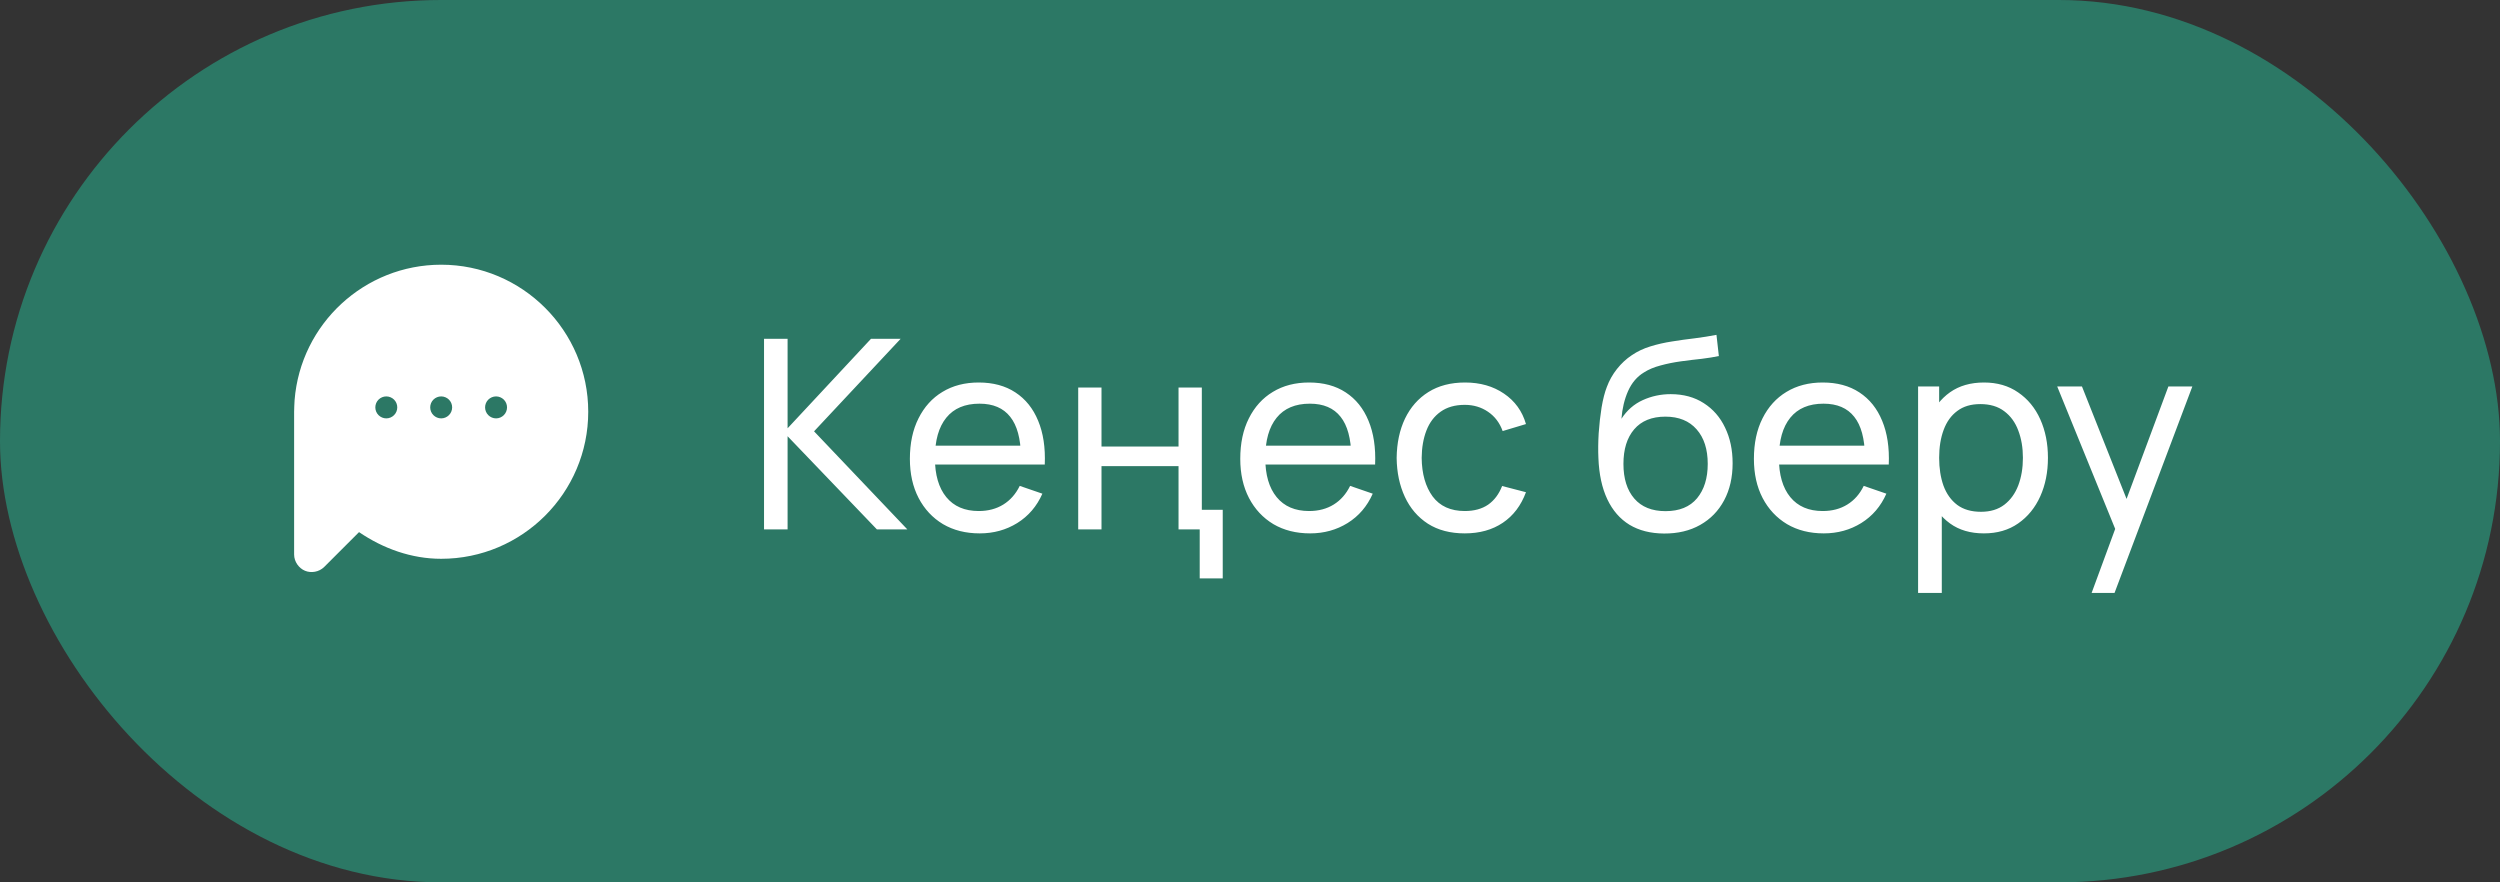
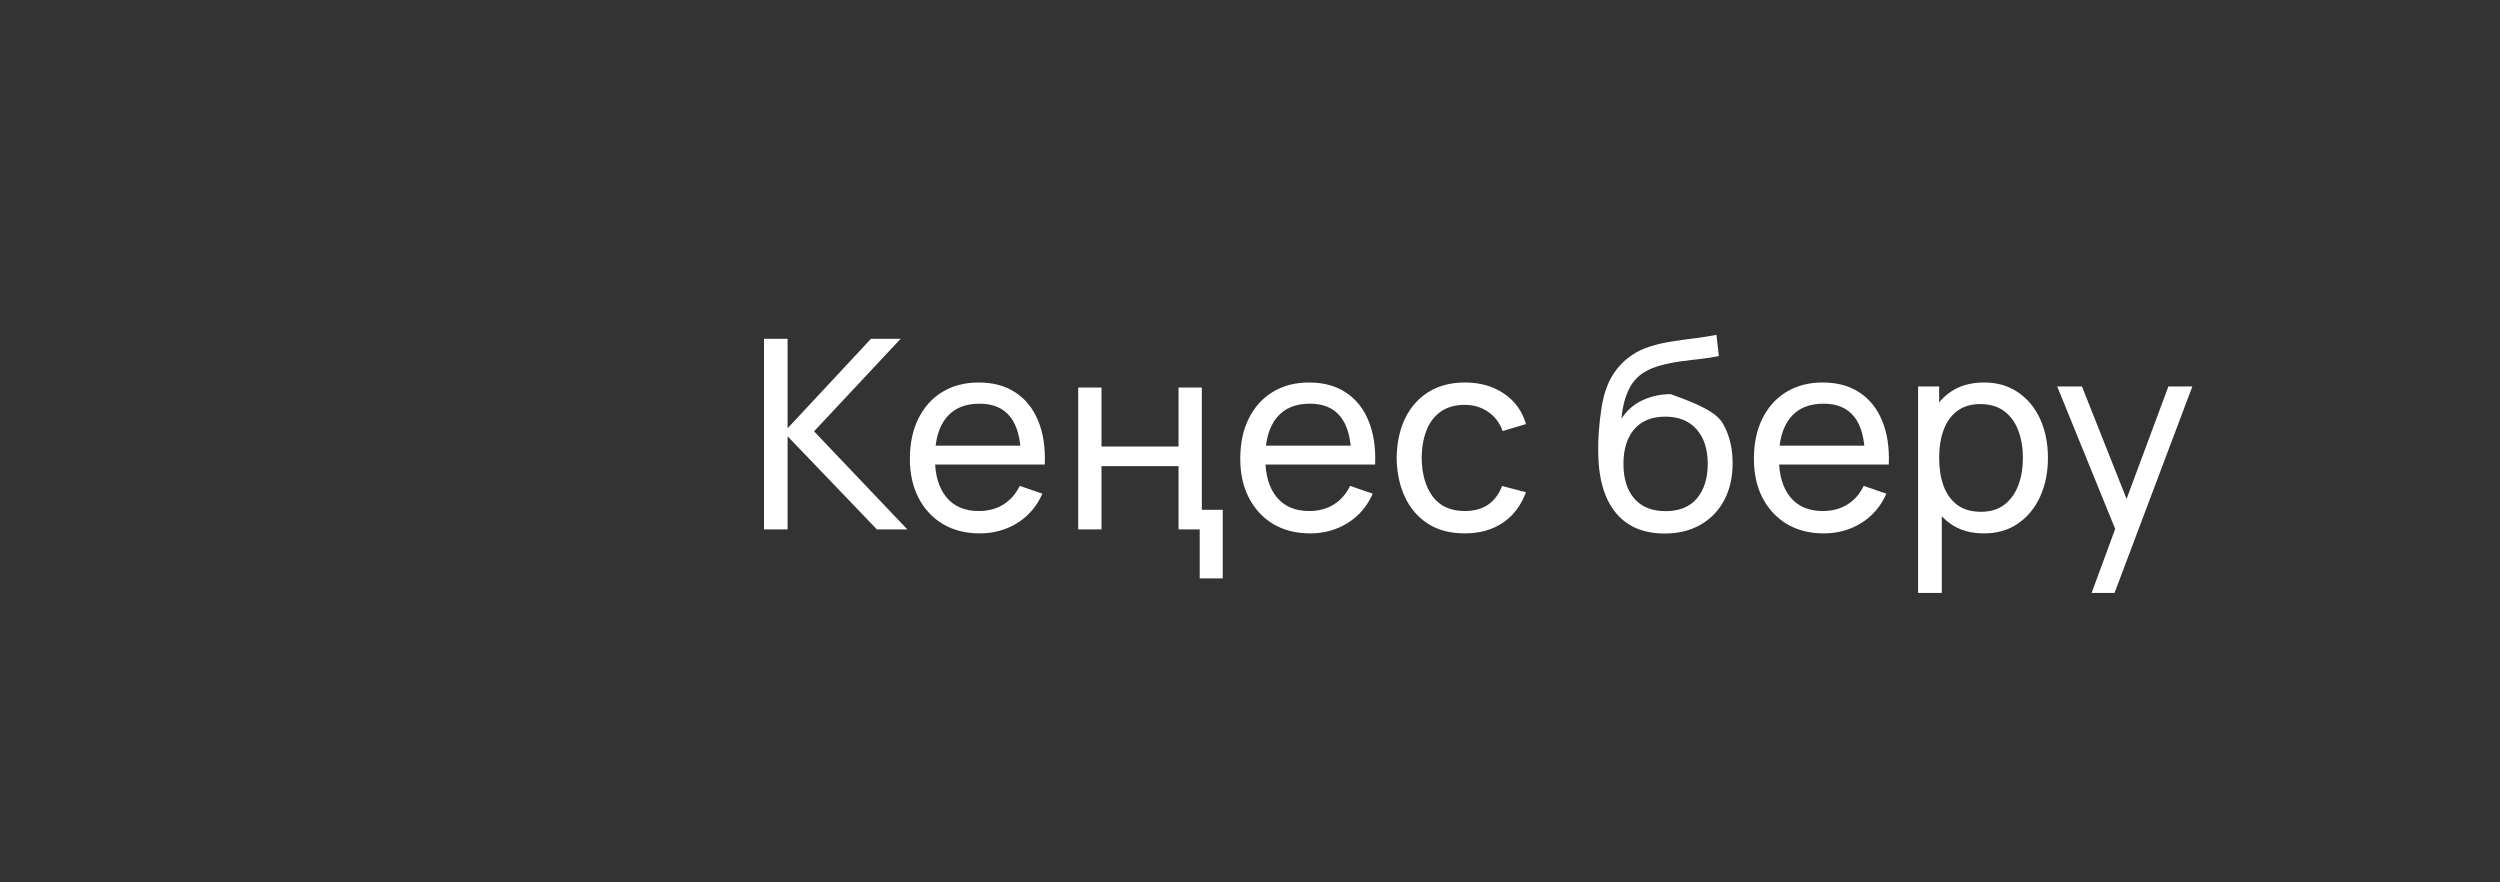
<svg xmlns="http://www.w3.org/2000/svg" width="85" height="30" viewBox="0 0 85 30" fill="none">
  <rect x="0" y="0" width="85" height="30" fill="#333333" stroke="none" />
-   <rect width="85" height="30" rx="15" fill="#2C7865" />
-   <path d="M15 9C12.396 9 10.223 11.007 10.016 13.602C10.006 13.738 10.004 13.875 10 14V18.852C10 19.103 10.165 19.321 10.37 19.406C10.574 19.491 10.845 19.453 11.023 19.276L12.207 18.092C13.034 18.655 13.993 18.999 15 18.999C17.757 18.999 20 16.757 20 14C20 11.243 17.757 9 15 9ZM13.134 13.478C13.233 13.478 13.328 13.518 13.398 13.587C13.468 13.657 13.507 13.752 13.507 13.851C13.507 13.95 13.468 14.045 13.398 14.115C13.328 14.185 13.233 14.225 13.134 14.225C13.035 14.225 12.94 14.185 12.87 14.115C12.8 14.045 12.761 13.95 12.761 13.851C12.761 13.752 12.8 13.657 12.87 13.587C12.94 13.518 13.035 13.478 13.134 13.478ZM15 13.478C15.099 13.478 15.194 13.518 15.264 13.587C15.334 13.657 15.373 13.752 15.373 13.851C15.373 13.95 15.334 14.045 15.264 14.115C15.194 14.185 15.099 14.225 15 14.225C14.901 14.225 14.806 14.185 14.736 14.115C14.666 14.045 14.627 13.95 14.627 13.851C14.627 13.752 14.666 13.657 14.736 13.587C14.806 13.518 14.901 13.478 15 13.478ZM16.866 13.478C16.965 13.478 17.06 13.518 17.13 13.587C17.2 13.657 17.239 13.752 17.239 13.851C17.239 13.95 17.2 14.045 17.13 14.115C17.06 14.185 16.965 14.225 16.866 14.225C16.767 14.225 16.672 14.185 16.602 14.115C16.532 14.045 16.493 13.95 16.493 13.851C16.493 13.752 16.532 13.657 16.602 13.587C16.672 13.518 16.767 13.478 16.866 13.478Z" fill="white" />
-   <path d="M25.977 18V11.52H26.778V14.562L29.613 11.52H30.621L27.678 14.665L30.85 18H29.815L26.778 14.832V18H25.977ZM33.312 18.135C32.835 18.135 32.418 18.03 32.061 17.82C31.707 17.607 31.431 17.311 31.233 16.933C31.035 16.552 30.936 16.108 30.936 15.601C30.936 15.07 31.034 14.611 31.229 14.225C31.424 13.835 31.695 13.534 32.043 13.325C32.394 13.111 32.805 13.005 33.276 13.005C33.765 13.005 34.181 13.117 34.523 13.342C34.868 13.568 35.126 13.889 35.297 14.306C35.471 14.723 35.546 15.219 35.522 15.795H34.712V15.507C34.703 14.91 34.581 14.464 34.347 14.171C34.113 13.873 33.765 13.725 33.303 13.725C32.808 13.725 32.432 13.884 32.174 14.202C31.916 14.52 31.787 14.976 31.787 15.57C31.787 16.143 31.916 16.587 32.174 16.902C32.432 17.217 32.799 17.375 33.276 17.375C33.597 17.375 33.876 17.301 34.113 17.154C34.35 17.007 34.536 16.796 34.671 16.52L35.441 16.785C35.252 17.214 34.967 17.547 34.586 17.784C34.208 18.018 33.783 18.135 33.312 18.135ZM31.517 15.795V15.152H35.108V15.795H31.517ZM40.79 19.665V18H40.07V15.849H37.451V18H36.659V13.176H37.451V15.183H40.07V13.176H40.862V17.334H41.573V19.665H40.79ZM44.545 18.135C44.068 18.135 43.651 18.03 43.294 17.82C42.94 17.607 42.664 17.311 42.466 16.933C42.268 16.552 42.169 16.108 42.169 15.601C42.169 15.07 42.266 14.611 42.461 14.225C42.656 13.835 42.928 13.534 43.276 13.325C43.627 13.111 44.038 13.005 44.509 13.005C44.998 13.005 45.413 13.117 45.755 13.342C46.1 13.568 46.358 13.889 46.529 14.306C46.703 14.723 46.778 15.219 46.754 15.795H45.944V15.507C45.935 14.91 45.814 14.464 45.58 14.171C45.346 13.873 44.998 13.725 44.536 13.725C44.041 13.725 43.664 13.884 43.406 14.202C43.148 14.52 43.019 14.976 43.019 15.57C43.019 16.143 43.148 16.587 43.406 16.902C43.664 17.217 44.032 17.375 44.509 17.375C44.83 17.375 45.109 17.301 45.346 17.154C45.583 17.007 45.769 16.796 45.904 16.52L46.673 16.785C46.484 17.214 46.199 17.547 45.818 17.784C45.44 18.018 45.016 18.135 44.545 18.135ZM42.749 15.795V15.152H46.34V15.795H42.749ZM49.803 18.135C49.312 18.135 48.893 18.026 48.548 17.806C48.206 17.584 47.945 17.28 47.765 16.893C47.585 16.506 47.492 16.065 47.486 15.57C47.492 15.063 47.587 14.617 47.77 14.233C47.956 13.847 48.221 13.545 48.566 13.329C48.911 13.113 49.327 13.005 49.812 13.005C50.325 13.005 50.767 13.131 51.136 13.383C51.508 13.635 51.757 13.98 51.883 14.418L51.09 14.656C50.989 14.374 50.822 14.155 50.591 13.999C50.363 13.844 50.1 13.765 49.803 13.765C49.471 13.765 49.196 13.844 48.98 13.999C48.764 14.152 48.603 14.366 48.498 14.639C48.394 14.909 48.34 15.219 48.337 15.57C48.343 16.11 48.467 16.547 48.71 16.88C48.956 17.209 49.321 17.375 49.803 17.375C50.121 17.375 50.386 17.302 50.596 17.159C50.806 17.012 50.965 16.8 51.072 16.524L51.883 16.735C51.715 17.189 51.452 17.535 51.095 17.775C50.738 18.015 50.307 18.135 49.803 18.135ZM56.578 18.14C56.119 18.137 55.728 18.038 55.404 17.843C55.08 17.645 54.828 17.355 54.648 16.974C54.468 16.593 54.367 16.127 54.346 15.575C54.334 15.319 54.337 15.039 54.355 14.733C54.376 14.427 54.409 14.133 54.454 13.851C54.502 13.569 54.562 13.336 54.634 13.153C54.715 12.934 54.829 12.732 54.976 12.546C55.126 12.357 55.294 12.201 55.48 12.078C55.669 11.949 55.881 11.848 56.115 11.777C56.349 11.704 56.593 11.649 56.848 11.61C57.106 11.568 57.364 11.532 57.622 11.502C57.88 11.469 58.126 11.43 58.36 11.385L58.441 12.105C58.276 12.141 58.081 12.172 57.856 12.2C57.631 12.223 57.397 12.252 57.154 12.285C56.914 12.318 56.683 12.364 56.461 12.425C56.242 12.482 56.053 12.561 55.894 12.663C55.66 12.804 55.48 13.015 55.354 13.297C55.231 13.576 55.156 13.89 55.129 14.238C55.315 13.95 55.557 13.739 55.854 13.604C56.151 13.469 56.467 13.401 56.803 13.401C57.238 13.401 57.613 13.503 57.928 13.707C58.243 13.908 58.485 14.185 58.653 14.54C58.824 14.893 58.909 15.297 58.909 15.75C58.909 16.23 58.813 16.65 58.621 17.01C58.429 17.37 58.158 17.649 57.807 17.847C57.459 18.045 57.049 18.142 56.578 18.14ZM56.628 17.379C57.099 17.379 57.456 17.233 57.699 16.942C57.942 16.648 58.063 16.259 58.063 15.773C58.063 15.274 57.937 14.883 57.685 14.598C57.433 14.31 57.079 14.166 56.623 14.166C56.161 14.166 55.807 14.31 55.561 14.598C55.318 14.883 55.197 15.274 55.197 15.773C55.197 16.273 55.32 16.666 55.566 16.951C55.812 17.236 56.166 17.379 56.628 17.379ZM62.008 18.135C61.532 18.135 61.114 18.03 60.758 17.82C60.404 17.607 60.127 17.311 59.929 16.933C59.731 16.552 59.633 16.108 59.633 15.601C59.633 15.07 59.73 14.611 59.925 14.225C60.12 13.835 60.392 13.534 60.739 13.325C61.09 13.111 61.502 13.005 61.972 13.005C62.462 13.005 62.877 13.117 63.219 13.342C63.564 13.568 63.822 13.889 63.993 14.306C64.167 14.723 64.242 15.219 64.218 15.795H63.408V15.507C63.399 14.91 63.278 14.464 63.044 14.171C62.809 13.873 62.462 13.725 61.999 13.725C61.505 13.725 61.128 13.884 60.87 14.202C60.612 14.52 60.483 14.976 60.483 15.57C60.483 16.143 60.612 16.587 60.87 16.902C61.128 17.217 61.495 17.375 61.972 17.375C62.294 17.375 62.572 17.301 62.809 17.154C63.047 17.007 63.233 16.796 63.367 16.52L64.137 16.785C63.948 17.214 63.663 17.547 63.282 17.784C62.904 18.018 62.48 18.135 62.008 18.135ZM60.213 15.795V15.152H63.804V15.795H60.213ZM67.452 18.135C66.996 18.135 66.612 18.023 66.3 17.797C65.988 17.57 65.751 17.262 65.589 16.875C65.43 16.485 65.35 16.049 65.35 15.566C65.35 15.076 65.43 14.639 65.589 14.252C65.751 13.864 65.988 13.56 66.3 13.338C66.615 13.116 67 13.005 67.456 13.005C67.906 13.005 68.293 13.117 68.617 13.342C68.944 13.565 69.195 13.869 69.369 14.256C69.543 14.643 69.63 15.079 69.63 15.566C69.63 16.052 69.543 16.488 69.369 16.875C69.195 17.262 68.944 17.57 68.617 17.797C68.293 18.023 67.905 18.135 67.452 18.135ZM65.215 20.16V13.14H65.931V16.718H66.021V20.16H65.215ZM67.353 17.401C67.674 17.401 67.939 17.32 68.149 17.159C68.359 16.997 68.517 16.777 68.622 16.502C68.727 16.223 68.779 15.911 68.779 15.566C68.779 15.223 68.727 14.915 68.622 14.639C68.52 14.363 68.361 14.143 68.145 13.982C67.932 13.819 67.66 13.739 67.33 13.739C67.015 13.739 66.754 13.816 66.547 13.973C66.34 14.126 66.186 14.34 66.084 14.616C65.982 14.889 65.931 15.206 65.931 15.566C65.931 15.919 65.98 16.236 66.079 16.515C66.181 16.791 66.337 17.009 66.547 17.168C66.757 17.323 67.026 17.401 67.353 17.401ZM71.115 20.16L72.056 17.604L72.07 18.36L69.945 13.14H70.787L72.452 17.338H72.164L73.725 13.14H74.54L71.894 20.16H71.115Z" fill="white" />
+   <path d="M25.977 18V11.52H26.778V14.562L29.613 11.52H30.621L27.678 14.665L30.85 18H29.815L26.778 14.832V18H25.977ZM33.312 18.135C32.835 18.135 32.418 18.03 32.061 17.82C31.707 17.607 31.431 17.311 31.233 16.933C31.035 16.552 30.936 16.108 30.936 15.601C30.936 15.07 31.034 14.611 31.229 14.225C31.424 13.835 31.695 13.534 32.043 13.325C32.394 13.111 32.805 13.005 33.276 13.005C33.765 13.005 34.181 13.117 34.523 13.342C34.868 13.568 35.126 13.889 35.297 14.306C35.471 14.723 35.546 15.219 35.522 15.795H34.712V15.507C34.703 14.91 34.581 14.464 34.347 14.171C34.113 13.873 33.765 13.725 33.303 13.725C32.808 13.725 32.432 13.884 32.174 14.202C31.916 14.52 31.787 14.976 31.787 15.57C31.787 16.143 31.916 16.587 32.174 16.902C32.432 17.217 32.799 17.375 33.276 17.375C33.597 17.375 33.876 17.301 34.113 17.154C34.35 17.007 34.536 16.796 34.671 16.52L35.441 16.785C35.252 17.214 34.967 17.547 34.586 17.784C34.208 18.018 33.783 18.135 33.312 18.135ZM31.517 15.795V15.152H35.108V15.795H31.517ZM40.79 19.665V18H40.07V15.849H37.451V18H36.659V13.176H37.451V15.183H40.07V13.176H40.862V17.334H41.573V19.665H40.79ZM44.545 18.135C44.068 18.135 43.651 18.03 43.294 17.82C42.94 17.607 42.664 17.311 42.466 16.933C42.268 16.552 42.169 16.108 42.169 15.601C42.169 15.07 42.266 14.611 42.461 14.225C42.656 13.835 42.928 13.534 43.276 13.325C43.627 13.111 44.038 13.005 44.509 13.005C44.998 13.005 45.413 13.117 45.755 13.342C46.1 13.568 46.358 13.889 46.529 14.306C46.703 14.723 46.778 15.219 46.754 15.795H45.944V15.507C45.935 14.91 45.814 14.464 45.58 14.171C45.346 13.873 44.998 13.725 44.536 13.725C44.041 13.725 43.664 13.884 43.406 14.202C43.148 14.52 43.019 14.976 43.019 15.57C43.019 16.143 43.148 16.587 43.406 16.902C43.664 17.217 44.032 17.375 44.509 17.375C44.83 17.375 45.109 17.301 45.346 17.154C45.583 17.007 45.769 16.796 45.904 16.52L46.673 16.785C46.484 17.214 46.199 17.547 45.818 17.784C45.44 18.018 45.016 18.135 44.545 18.135ZM42.749 15.795V15.152H46.34V15.795H42.749ZM49.803 18.135C49.312 18.135 48.893 18.026 48.548 17.806C48.206 17.584 47.945 17.28 47.765 16.893C47.585 16.506 47.492 16.065 47.486 15.57C47.492 15.063 47.587 14.617 47.77 14.233C47.956 13.847 48.221 13.545 48.566 13.329C48.911 13.113 49.327 13.005 49.812 13.005C50.325 13.005 50.767 13.131 51.136 13.383C51.508 13.635 51.757 13.98 51.883 14.418L51.09 14.656C50.989 14.374 50.822 14.155 50.591 13.999C50.363 13.844 50.1 13.765 49.803 13.765C49.471 13.765 49.196 13.844 48.98 13.999C48.764 14.152 48.603 14.366 48.498 14.639C48.394 14.909 48.34 15.219 48.337 15.57C48.343 16.11 48.467 16.547 48.71 16.88C48.956 17.209 49.321 17.375 49.803 17.375C50.121 17.375 50.386 17.302 50.596 17.159C50.806 17.012 50.965 16.8 51.072 16.524L51.883 16.735C51.715 17.189 51.452 17.535 51.095 17.775C50.738 18.015 50.307 18.135 49.803 18.135ZM56.578 18.14C56.119 18.137 55.728 18.038 55.404 17.843C55.08 17.645 54.828 17.355 54.648 16.974C54.468 16.593 54.367 16.127 54.346 15.575C54.334 15.319 54.337 15.039 54.355 14.733C54.376 14.427 54.409 14.133 54.454 13.851C54.502 13.569 54.562 13.336 54.634 13.153C54.715 12.934 54.829 12.732 54.976 12.546C55.126 12.357 55.294 12.201 55.48 12.078C55.669 11.949 55.881 11.848 56.115 11.777C56.349 11.704 56.593 11.649 56.848 11.61C57.106 11.568 57.364 11.532 57.622 11.502C57.88 11.469 58.126 11.43 58.36 11.385L58.441 12.105C58.276 12.141 58.081 12.172 57.856 12.2C57.631 12.223 57.397 12.252 57.154 12.285C56.914 12.318 56.683 12.364 56.461 12.425C56.242 12.482 56.053 12.561 55.894 12.663C55.66 12.804 55.48 13.015 55.354 13.297C55.231 13.576 55.156 13.89 55.129 14.238C55.315 13.95 55.557 13.739 55.854 13.604C56.151 13.469 56.467 13.401 56.803 13.401C58.243 13.908 58.485 14.185 58.653 14.54C58.824 14.893 58.909 15.297 58.909 15.75C58.909 16.23 58.813 16.65 58.621 17.01C58.429 17.37 58.158 17.649 57.807 17.847C57.459 18.045 57.049 18.142 56.578 18.14ZM56.628 17.379C57.099 17.379 57.456 17.233 57.699 16.942C57.942 16.648 58.063 16.259 58.063 15.773C58.063 15.274 57.937 14.883 57.685 14.598C57.433 14.31 57.079 14.166 56.623 14.166C56.161 14.166 55.807 14.31 55.561 14.598C55.318 14.883 55.197 15.274 55.197 15.773C55.197 16.273 55.32 16.666 55.566 16.951C55.812 17.236 56.166 17.379 56.628 17.379ZM62.008 18.135C61.532 18.135 61.114 18.03 60.758 17.82C60.404 17.607 60.127 17.311 59.929 16.933C59.731 16.552 59.633 16.108 59.633 15.601C59.633 15.07 59.73 14.611 59.925 14.225C60.12 13.835 60.392 13.534 60.739 13.325C61.09 13.111 61.502 13.005 61.972 13.005C62.462 13.005 62.877 13.117 63.219 13.342C63.564 13.568 63.822 13.889 63.993 14.306C64.167 14.723 64.242 15.219 64.218 15.795H63.408V15.507C63.399 14.91 63.278 14.464 63.044 14.171C62.809 13.873 62.462 13.725 61.999 13.725C61.505 13.725 61.128 13.884 60.87 14.202C60.612 14.52 60.483 14.976 60.483 15.57C60.483 16.143 60.612 16.587 60.87 16.902C61.128 17.217 61.495 17.375 61.972 17.375C62.294 17.375 62.572 17.301 62.809 17.154C63.047 17.007 63.233 16.796 63.367 16.52L64.137 16.785C63.948 17.214 63.663 17.547 63.282 17.784C62.904 18.018 62.48 18.135 62.008 18.135ZM60.213 15.795V15.152H63.804V15.795H60.213ZM67.452 18.135C66.996 18.135 66.612 18.023 66.3 17.797C65.988 17.57 65.751 17.262 65.589 16.875C65.43 16.485 65.35 16.049 65.35 15.566C65.35 15.076 65.43 14.639 65.589 14.252C65.751 13.864 65.988 13.56 66.3 13.338C66.615 13.116 67 13.005 67.456 13.005C67.906 13.005 68.293 13.117 68.617 13.342C68.944 13.565 69.195 13.869 69.369 14.256C69.543 14.643 69.63 15.079 69.63 15.566C69.63 16.052 69.543 16.488 69.369 16.875C69.195 17.262 68.944 17.57 68.617 17.797C68.293 18.023 67.905 18.135 67.452 18.135ZM65.215 20.16V13.14H65.931V16.718H66.021V20.16H65.215ZM67.353 17.401C67.674 17.401 67.939 17.32 68.149 17.159C68.359 16.997 68.517 16.777 68.622 16.502C68.727 16.223 68.779 15.911 68.779 15.566C68.779 15.223 68.727 14.915 68.622 14.639C68.52 14.363 68.361 14.143 68.145 13.982C67.932 13.819 67.66 13.739 67.33 13.739C67.015 13.739 66.754 13.816 66.547 13.973C66.34 14.126 66.186 14.34 66.084 14.616C65.982 14.889 65.931 15.206 65.931 15.566C65.931 15.919 65.98 16.236 66.079 16.515C66.181 16.791 66.337 17.009 66.547 17.168C66.757 17.323 67.026 17.401 67.353 17.401ZM71.115 20.16L72.056 17.604L72.07 18.36L69.945 13.14H70.787L72.452 17.338H72.164L73.725 13.14H74.54L71.894 20.16H71.115Z" fill="white" />
</svg>